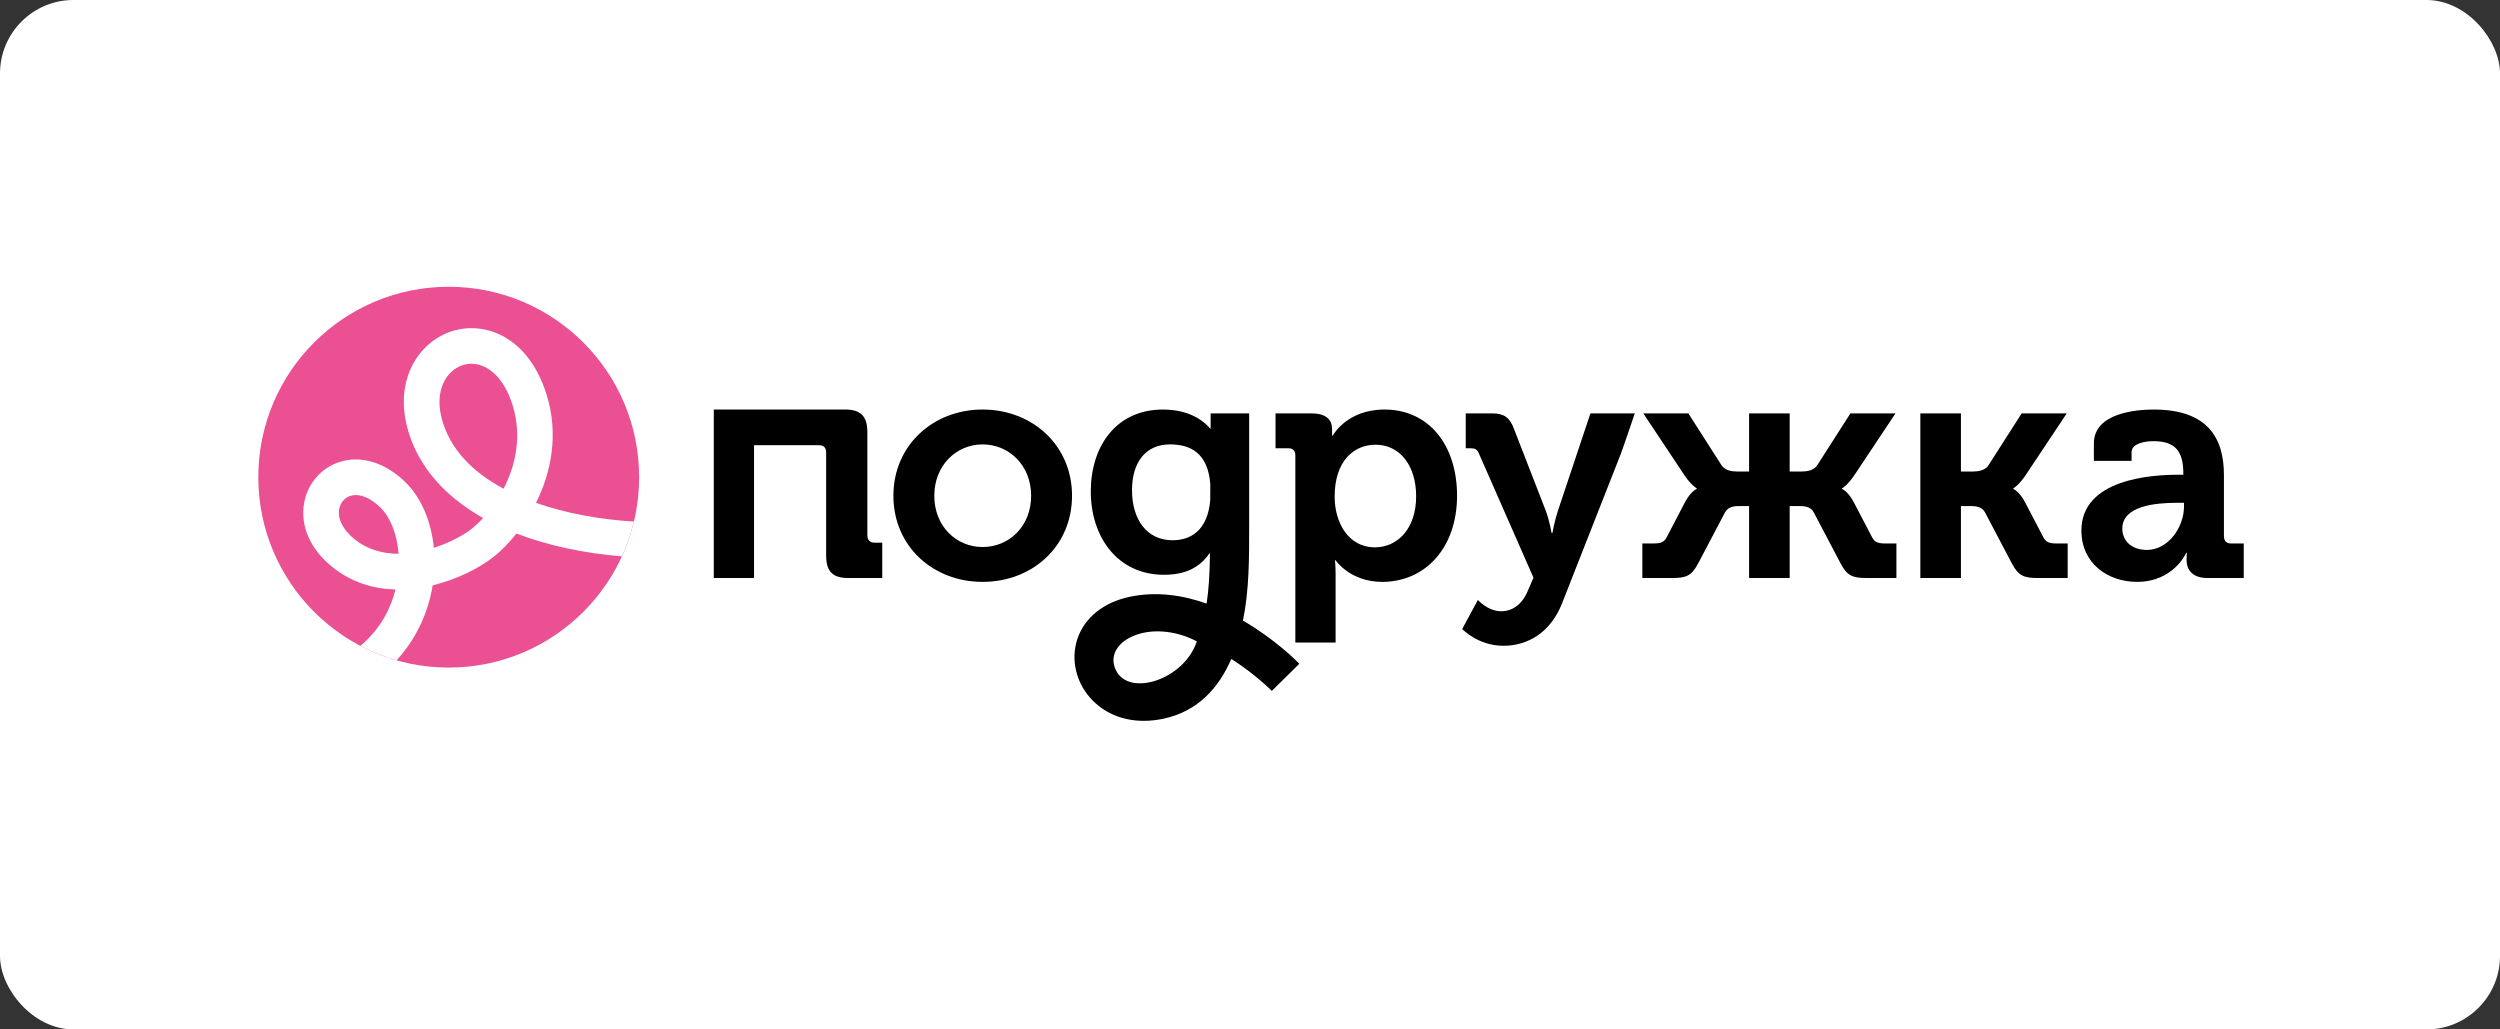
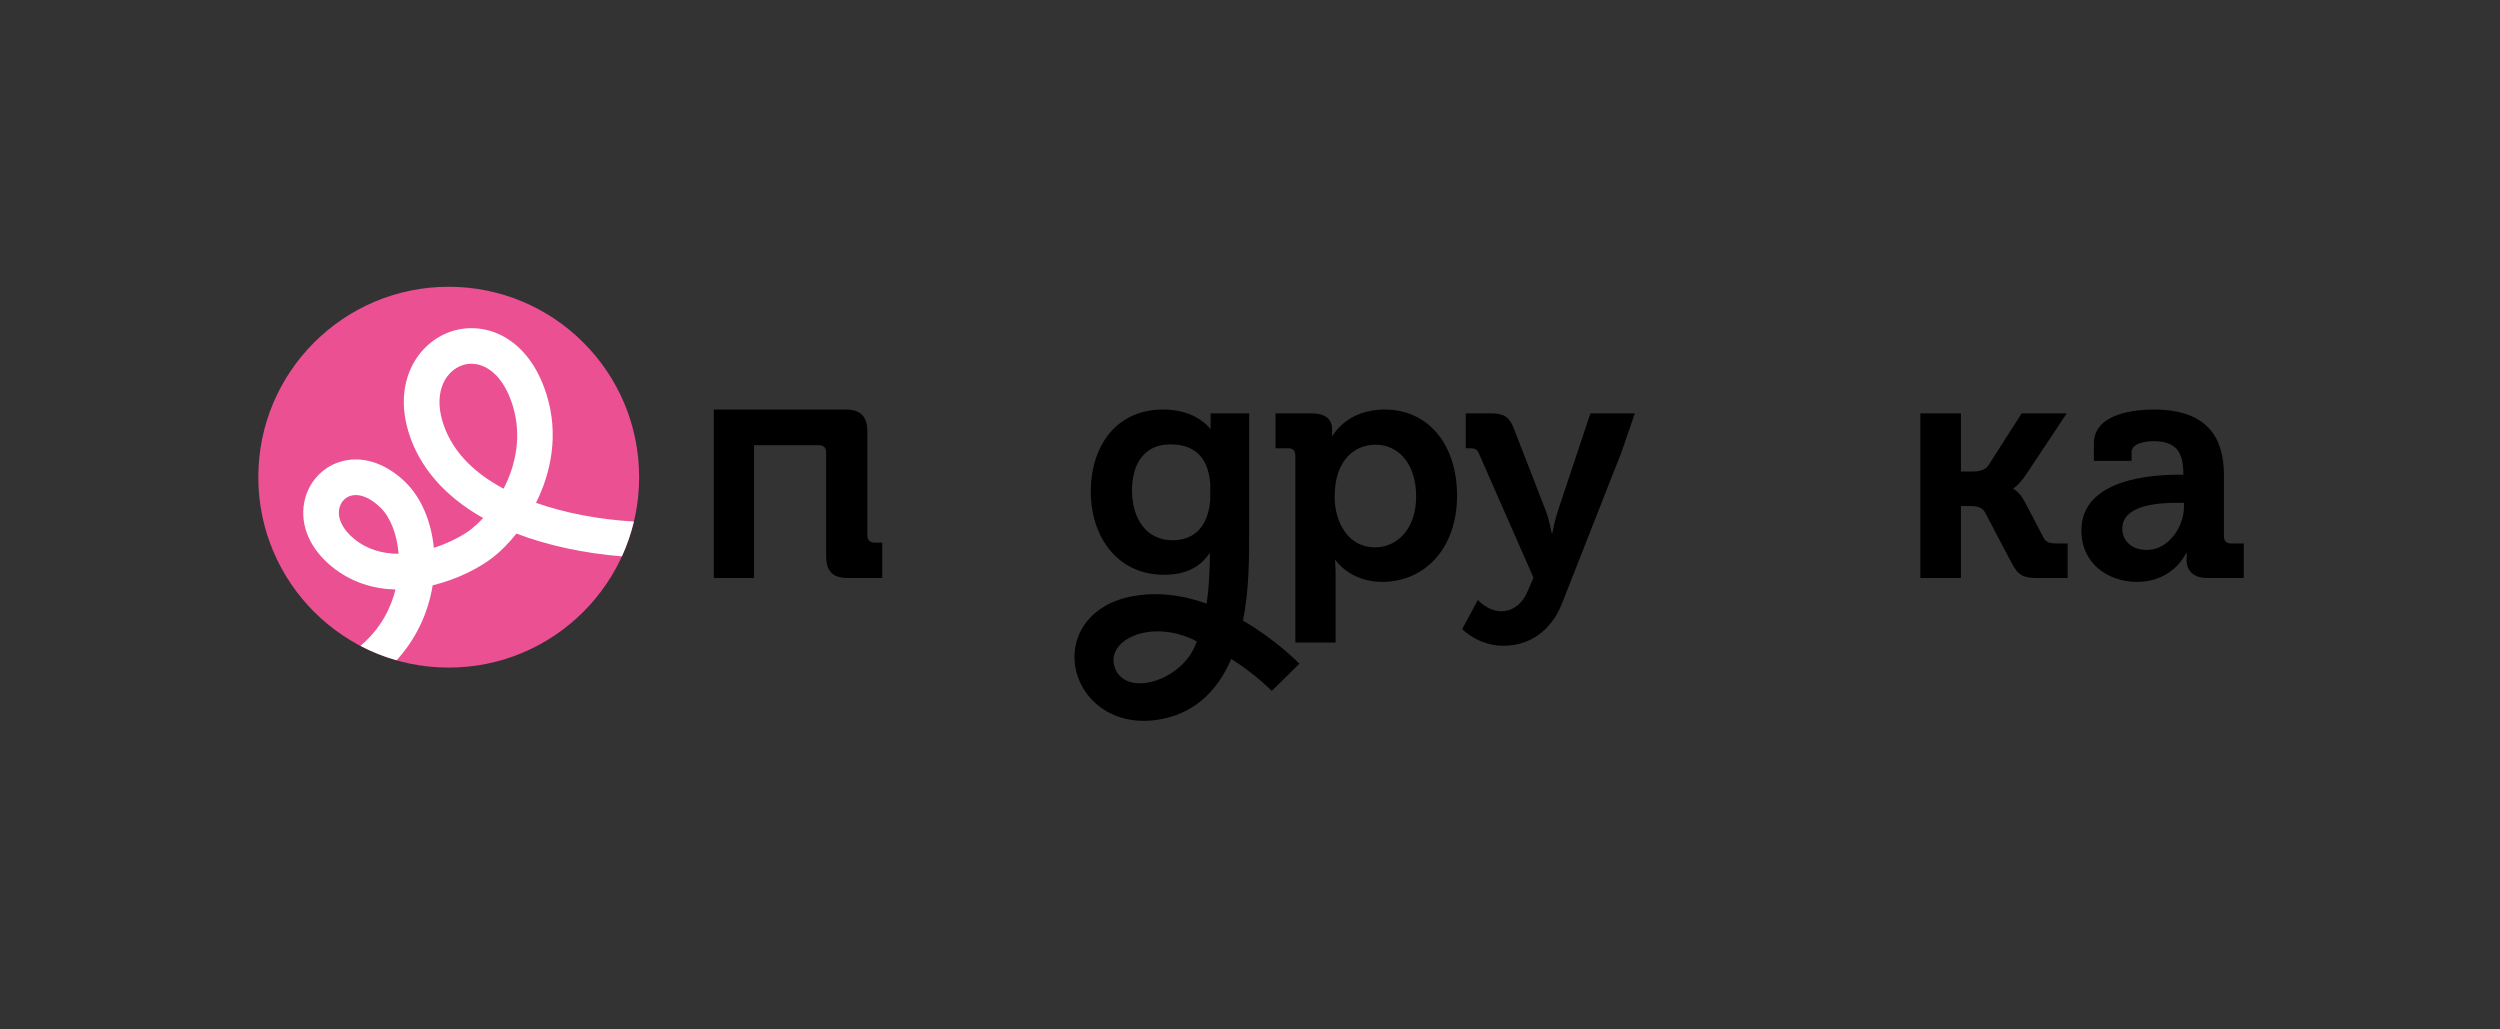
<svg xmlns="http://www.w3.org/2000/svg" width="340" height="140" viewBox="0 0 340 140" fill="none">
  <rect x="0" y="0" width="340" height="140" fill="#333333" stroke="none" />
-   <rect width="340" height="140" rx="10" fill="white" />
-   <path d="M133.628 74.395C130.064 74.395 127.065 71.587 127.065 67.417C127.065 63.291 130.064 60.438 133.628 60.438C137.235 60.438 140.234 63.291 140.234 67.417C140.234 71.587 137.235 74.395 133.628 74.395ZM133.628 55.697C126.891 55.697 121.502 60.569 121.502 67.417C121.502 74.308 126.891 79.135 133.628 79.135C140.408 79.135 145.797 74.308 145.797 67.417C145.797 60.569 140.408 55.697 133.628 55.697Z" fill="black" />
  <path d="M186.989 74.439C183.338 74.439 181.512 71.016 181.512 67.548C181.512 62.588 184.207 60.482 187.075 60.482C190.335 60.482 192.595 63.247 192.595 67.504C192.595 71.937 190.03 74.439 186.989 74.439ZM188.292 55.697C183.12 55.697 181.252 59.253 181.252 59.253H181.165V58.375C181.165 57.146 180.426 56.224 178.383 56.224H173.472V60.965H175.21C175.819 60.965 176.167 61.272 176.167 61.93V87.387H181.643V78.126C181.643 76.985 181.557 76.195 181.557 76.195H181.643C181.643 76.195 183.598 79.135 187.989 79.135C193.813 79.135 198.159 74.527 198.159 67.417C198.159 60.482 194.29 55.697 188.292 55.697Z" fill="black" />
  <path d="M211.858 69.524C211.466 70.664 211.118 72.508 211.118 72.508H211.03C211.03 72.508 210.684 70.664 210.249 69.524L205.903 58.331C205.338 56.795 204.555 56.224 202.99 56.224H199.34V60.965H199.992C200.6 60.965 200.905 61.096 201.166 61.755L208.553 78.565L207.815 80.277C207.032 82.208 205.686 83.13 204.164 83.13C202.338 83.13 200.991 81.593 200.991 81.593L198.862 85.544C198.862 85.544 200.991 87.826 204.469 87.826C207.772 87.826 210.901 86.026 212.465 81.988L220.419 61.755C220.68 61.096 222.331 56.224 222.331 56.224H216.297L211.858 69.524Z" fill="black" />
  <path d="M297.022 68.909C297.022 71.63 294.936 74.79 291.981 74.79C289.721 74.79 288.633 73.386 288.633 71.894C288.633 68.777 293.198 68.382 296.065 68.382H297.022V68.909ZM303.411 73.912C302.803 73.912 302.455 73.561 302.455 72.947V64.608C302.455 59.604 300.282 55.697 292.893 55.697C290.59 55.697 284.766 56.137 284.766 60.306V62.676H289.894V61.491C289.894 60.262 291.85 59.999 292.85 59.999C295.676 59.999 296.934 61.184 296.934 64.388V64.564H296.239C292.633 64.564 283.07 65.134 283.07 72.157C283.07 76.634 286.678 79.135 290.633 79.135C295.632 79.135 297.326 75.185 297.326 75.185H297.413C297.413 75.185 297.37 75.58 297.37 76.151C297.37 77.468 298.153 78.609 300.194 78.609H305.149V73.912H303.411Z" fill="black" />
  <path d="M277.899 73.079L275.379 68.251C274.596 66.802 273.814 66.495 273.814 66.495V66.407C273.814 66.407 274.51 66.056 275.465 64.651L281.073 56.224H274.944L270.424 63.291C269.947 63.993 269.033 64.125 268.338 64.125H266.687V56.224H261.166V78.609H266.687V68.821H267.904C268.598 68.821 269.511 68.865 269.947 69.655L273.641 76.678C274.51 78.302 275.249 78.609 277.117 78.609H281.203V73.912H279.725C278.682 73.912 278.248 73.737 277.899 73.079Z" fill="black" />
-   <path d="M254.609 73.079L252.088 68.251C251.306 66.802 250.525 66.495 250.525 66.495V66.407C250.525 66.407 251.219 66.056 252.176 64.651L257.783 56.224H251.654L247.134 63.291C246.656 63.993 245.744 64.125 245.048 64.125H243.396V56.224H237.876V64.125H236.224C235.529 64.125 234.617 63.993 234.138 63.291L229.619 56.224H223.491L229.097 64.651C230.052 66.056 230.749 66.407 230.749 66.407V66.495C230.749 66.495 229.966 66.802 229.183 68.251L226.663 73.079C226.316 73.737 225.88 73.912 224.837 73.912H223.36V78.609H227.446C229.314 78.609 230.052 78.302 230.923 76.678L234.617 69.655C235.052 68.865 235.964 68.821 236.66 68.821H237.876V78.609H243.396V68.821H244.613C245.308 68.821 246.222 68.865 246.656 69.655L250.351 76.678C251.219 78.302 251.959 78.609 253.828 78.609H257.912V73.912H256.435C255.392 73.912 254.957 73.737 254.609 73.079Z" fill="black" />
  <path d="M159.474 73.474C155.91 73.474 153.954 70.577 153.954 66.671C153.954 62.896 155.78 60.438 159.126 60.438C161.908 60.438 164.275 61.615 164.603 65.849L164.592 68.034C164.234 72.167 161.911 73.474 159.474 73.474ZM151.735 91.094C149.943 87.239 156.361 83.907 162.767 87.22C161.092 92.421 153.499 94.888 151.735 91.094ZM169.041 84.402C169.885 80.315 169.886 75.935 169.886 72.025V56.224H164.651L164.641 58.355C163.918 57.463 162.004 55.698 158.17 55.698C151.781 55.698 148.347 60.701 148.347 66.846C148.347 72.991 151.954 78.17 158.3 78.17C161.255 78.17 163.168 77.161 164.472 75.273H164.555C164.525 77.941 164.397 80.191 164.098 82.088C160.898 80.951 157.321 80.398 153.663 81.16C150.067 81.911 147.459 84.022 146.506 86.95C145.628 89.65 146.307 92.705 148.281 94.923C150.089 96.957 152.655 98.034 155.556 98.034C156.43 98.034 157.335 97.936 158.26 97.737C162.988 96.718 165.793 93.467 167.457 89.612C170.723 91.687 172.921 93.918 172.966 93.964L176.711 90.27C176.475 90.026 173.486 86.975 169.041 84.402Z" fill="black" />
  <path d="M117.961 72.814V58.752C117.961 56.64 117.071 55.697 114.98 55.697H97.074V78.609H102.55V60.549H111.377C112 60.549 112.355 60.864 112.355 61.537V75.554C112.355 77.71 113.245 78.609 115.336 78.609H119.986V73.802H118.94C118.317 73.802 117.961 73.443 117.961 72.814Z" fill="black" />
  <path d="M86.922 64.896C86.922 50.594 75.328 39 61.026 39C46.724 39 35.13 50.594 35.13 64.896C35.13 79.198 46.724 90.792 61.026 90.792C75.328 90.792 86.922 79.198 86.922 64.896Z" fill="#EA5092" />
  <path d="M68.487 66.463C64.088 64.113 61.297 61.035 60.174 57.287C58.951 53.206 60.665 50.351 62.989 49.64C63.349 49.53 63.724 49.472 64.109 49.472C66.166 49.472 68.466 51.111 69.713 55.108C71.013 59.274 70.133 63.279 68.487 66.463ZM48.139 73.267C46.61 72.006 45.88 70.526 46.136 69.207C46.303 68.347 46.872 67.685 47.66 67.435C47.89 67.362 48.132 67.327 48.385 67.327C49.404 67.327 50.581 67.912 51.719 69.007C53.096 70.332 54.002 72.688 54.208 75.315C52.083 75.311 49.948 74.759 48.139 73.267ZM86.208 70.927C81.509 70.662 76.841 69.774 72.897 68.385C74.96 64.251 76.023 59.075 74.335 53.665C71.877 45.788 65.997 43.658 61.574 45.01C59.14 45.754 57.091 47.548 55.952 49.934C54.732 52.49 54.588 55.513 55.536 58.676C56.977 63.486 60.46 67.502 65.705 70.451C65.173 71.029 64.635 71.529 64.118 71.942C63.162 72.704 61.272 73.777 59.003 74.507C58.644 70.85 57.257 67.617 55.076 65.518C52.339 62.884 49.104 61.9 46.199 62.819C43.731 63.6 41.885 65.694 41.383 68.285C40.778 71.4 42.118 74.577 45.057 77.002C47.741 79.216 50.793 80.097 53.79 80.174C53.198 82.545 51.881 85.427 49.017 87.839C50.569 88.653 52.215 89.312 53.937 89.8C56.518 86.973 58.231 83.435 58.843 79.604C62.354 78.754 65.397 77.114 67.135 75.729C68.15 74.92 69.221 73.849 70.239 72.565C74.446 74.179 79.473 75.256 84.576 75.666C85.265 74.161 85.815 72.576 86.208 70.927Z" fill="white" />
</svg>